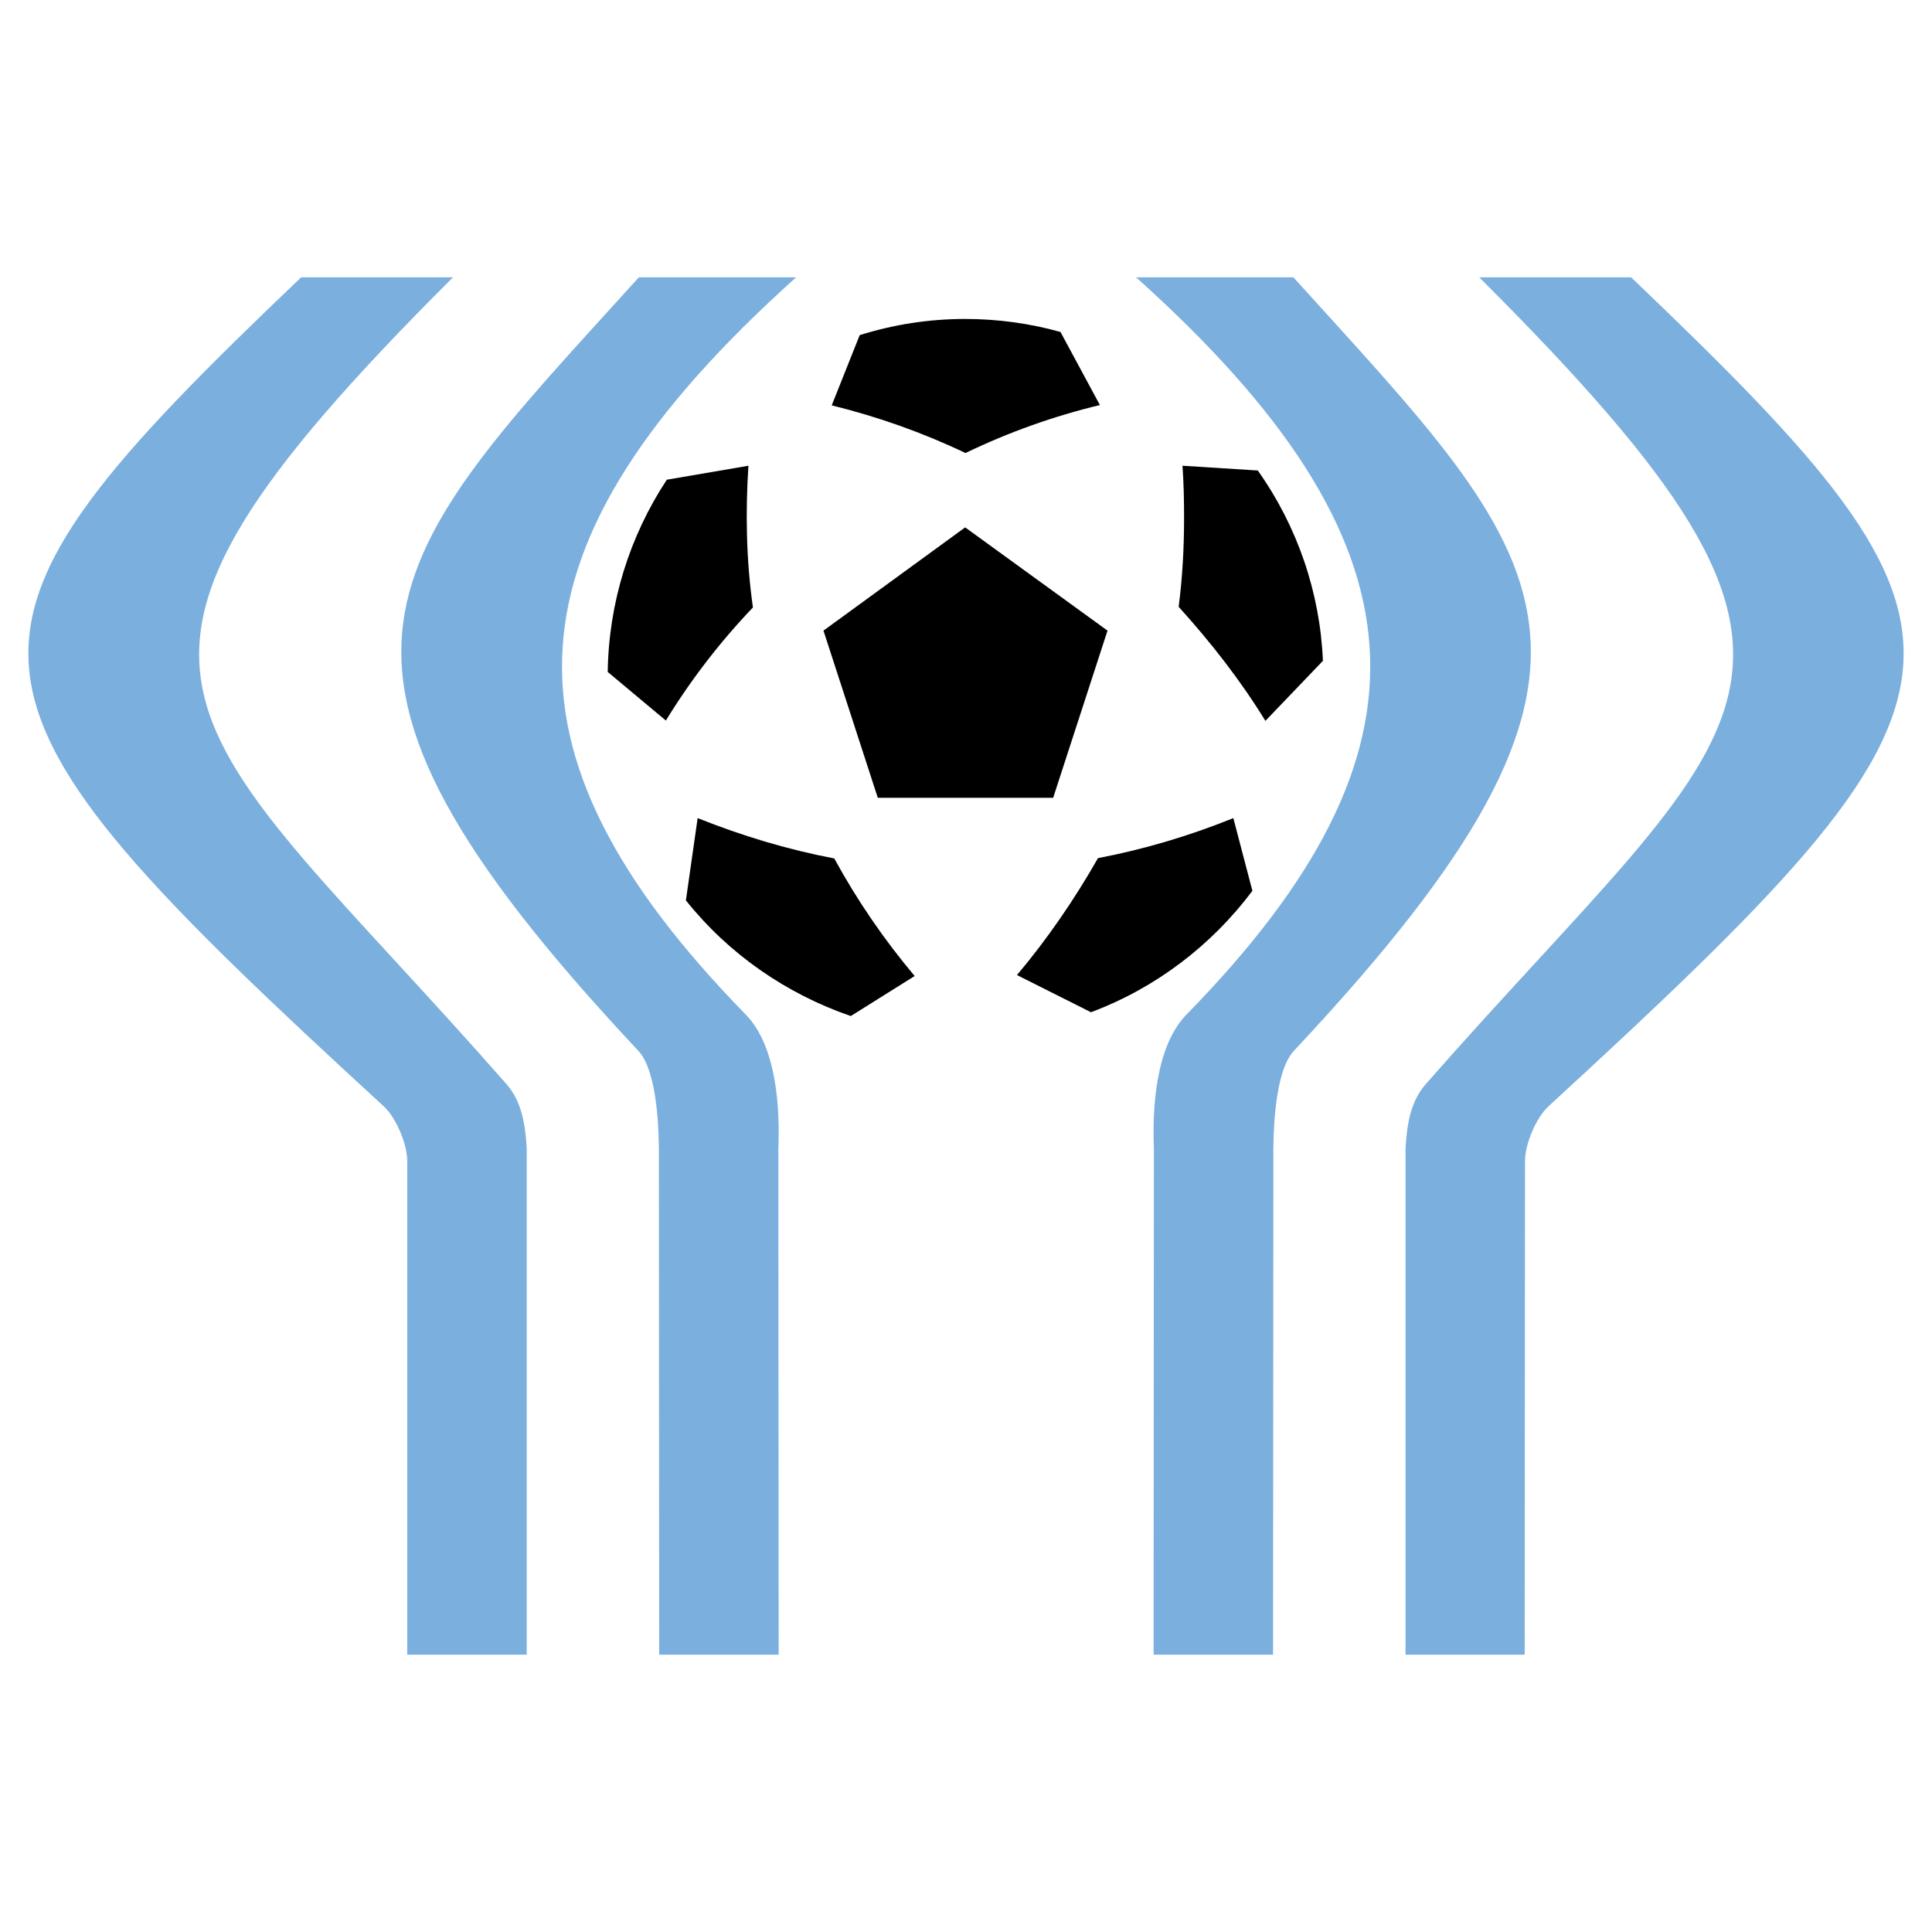
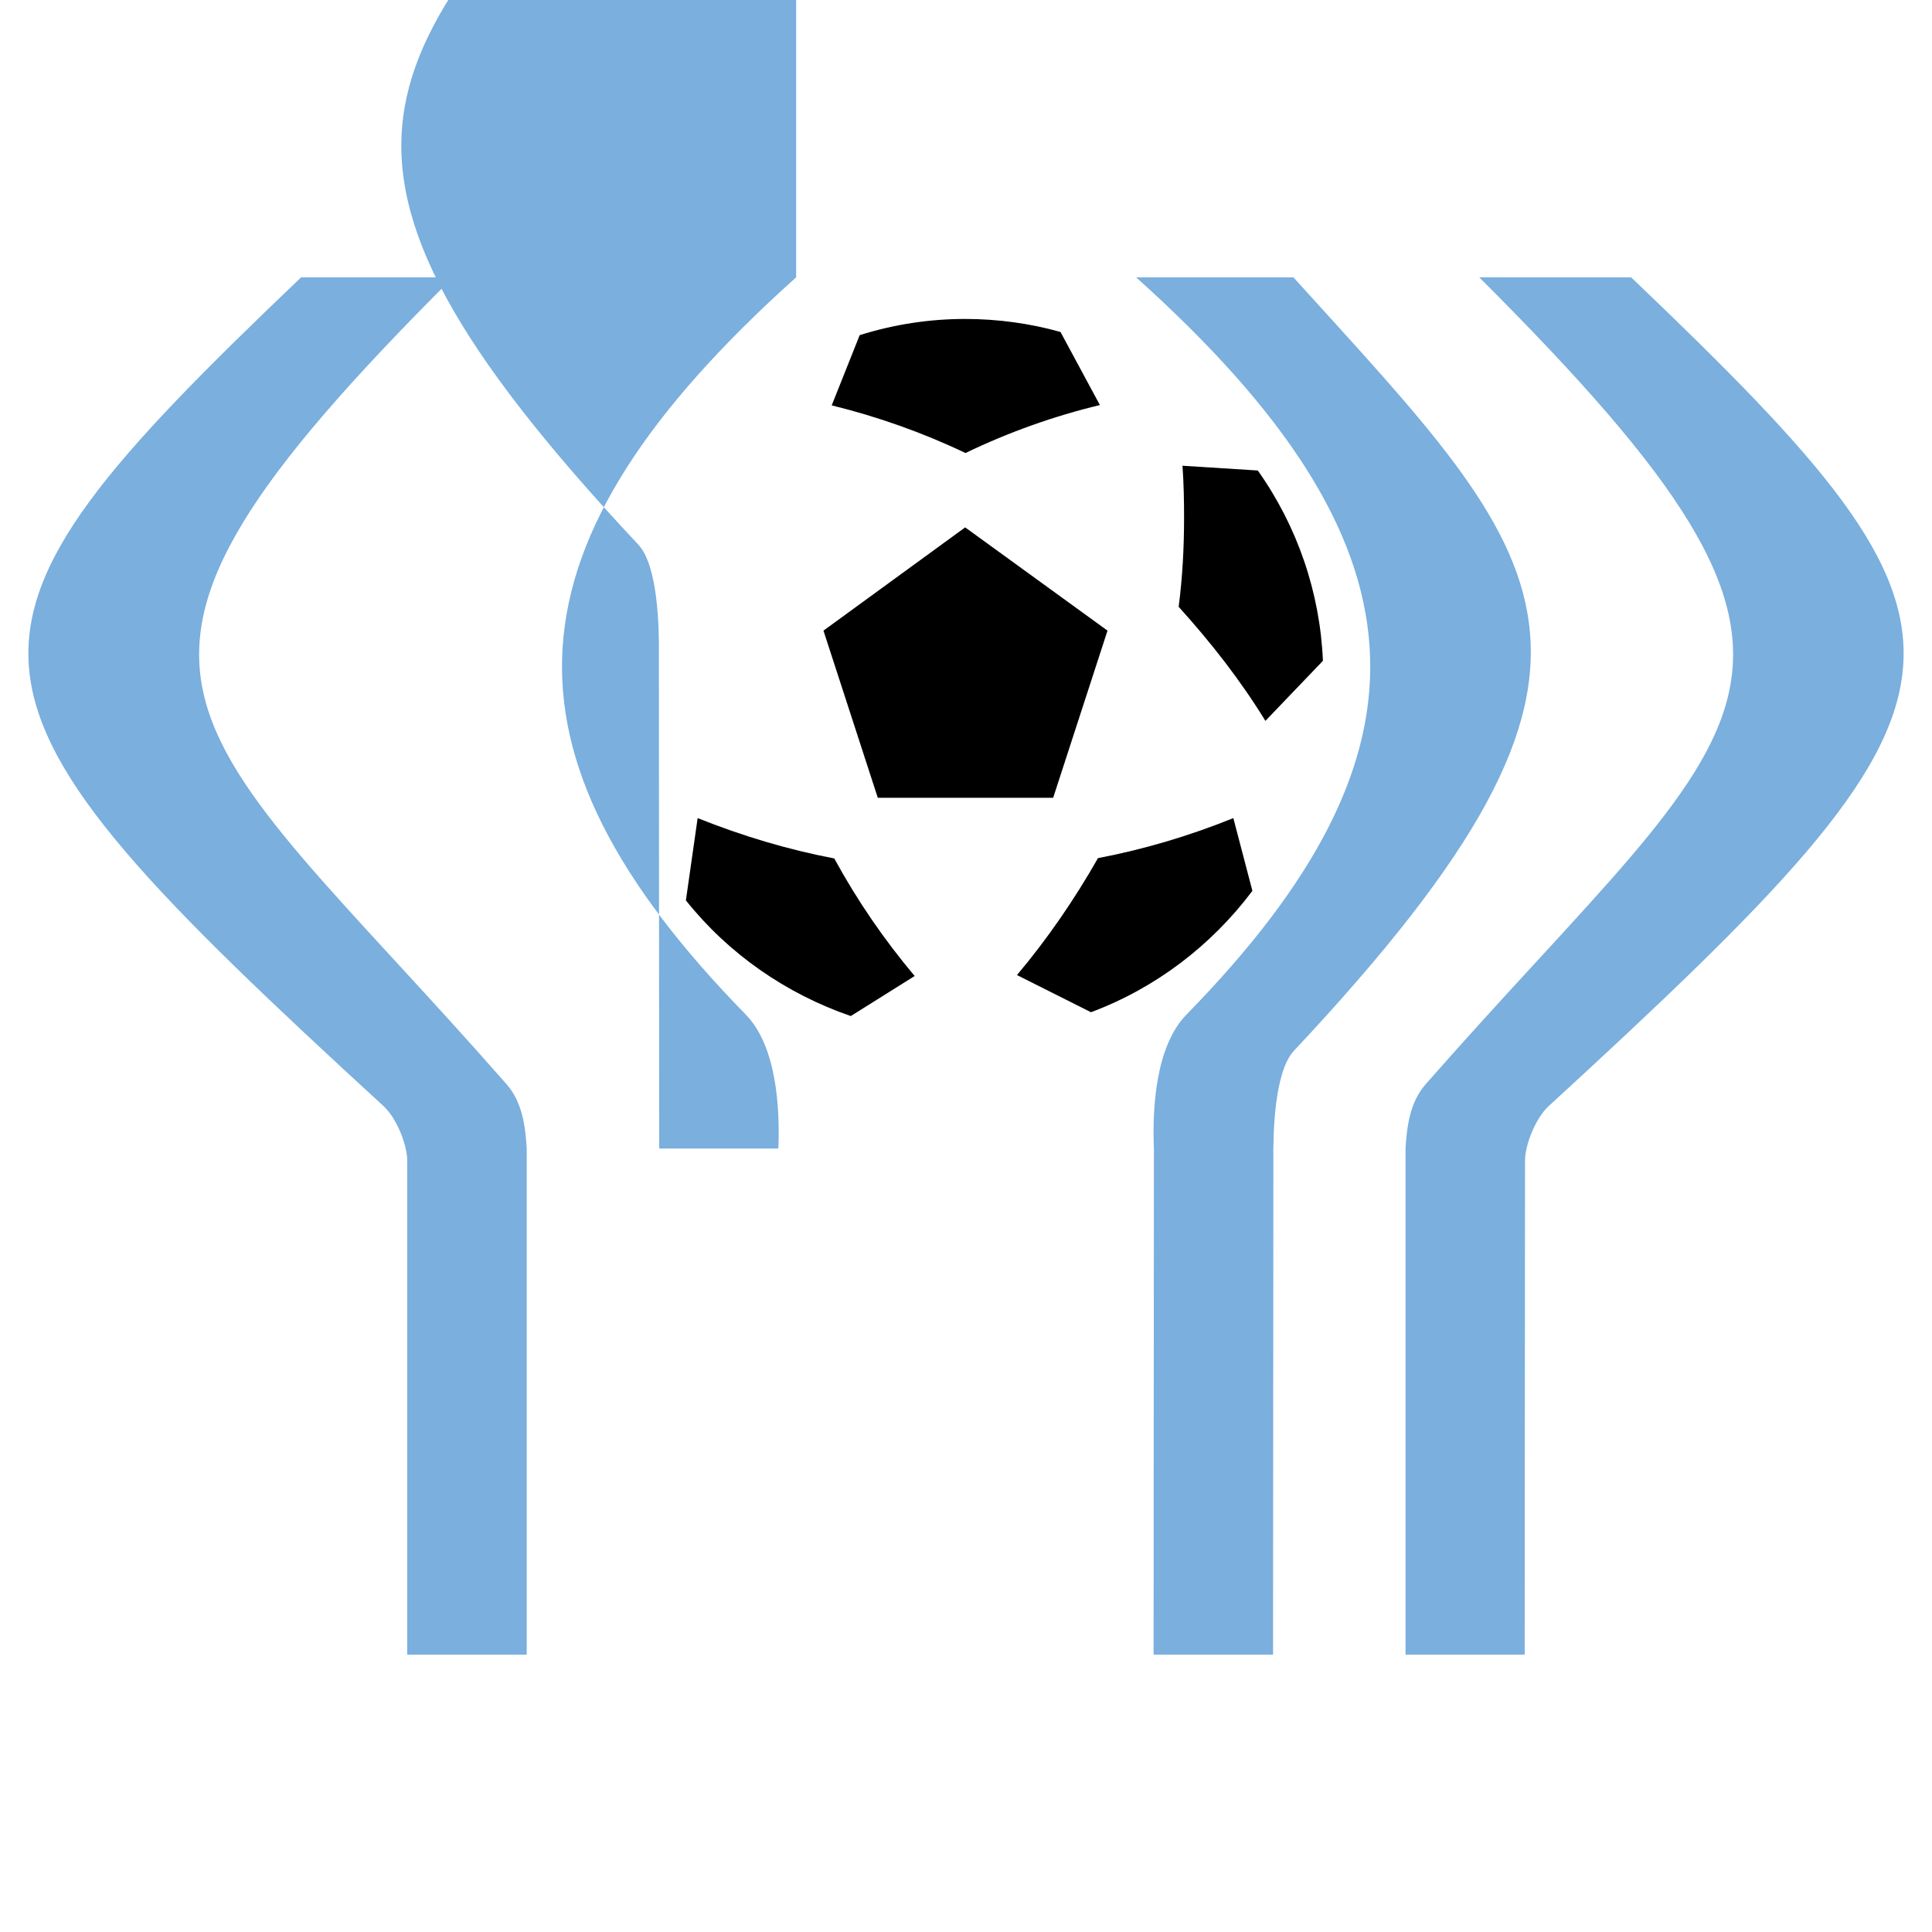
<svg xmlns="http://www.w3.org/2000/svg" version="1.0" id="Layer_1" x="0px" y="0px" width="192.756px" height="192.756px" viewBox="0 0 192.756 192.756" enable-background="new 0 0 192.756 192.756" xml:space="preserve">
  <g>
    <polygon fill-rule="evenodd" clip-rule="evenodd" fill="#FFFFFF" points="0,0 192.756,0 192.756,192.756 0,192.756 0,0  " />
    <polygon fill-rule="evenodd" clip-rule="evenodd" points="96.295,52.617 110.496,62.918 105.075,79.593 87.577,79.593    82.157,62.918 96.295,52.617  " />
    <path fill-rule="evenodd" clip-rule="evenodd" d="M108.848,100.99c6.435-2.41,11.982-6.625,16.104-12.109l-1.902-7.259   c-4.311,1.744-8.844,3.106-13.504,3.994c-2.346,4.121-5.04,8.052-8.083,11.666L108.848,100.99L108.848,100.99z" />
    <path fill-rule="evenodd" clip-rule="evenodd" d="M131.988,65.93c-0.285-6.784-2.536-13.409-6.498-18.988l-7.513-0.476   c0.126,1.775,0.158,3.487,0.158,5.199c0,2.98-0.158,5.927-0.539,8.876c3.266,3.613,6.182,7.354,8.654,11.38L131.988,65.93   L131.988,65.93z" />
    <path fill-rule="evenodd" clip-rule="evenodd" d="M105.805,33.121c-3.044-0.856-6.276-1.299-9.51-1.299   c-3.551,0-7.101,0.539-10.524,1.616l-2.79,7.005c4.628,1.142,9.098,2.727,13.346,4.755c4.342-2.093,8.812-3.677,13.409-4.787   L105.805,33.121L105.805,33.121z" />
-     <path fill-rule="evenodd" clip-rule="evenodd" d="M74.676,46.466l-8.147,1.395c-3.741,5.674-5.801,12.331-5.896,19.178l5.801,4.851   c2.504-4.089,5.42-7.862,8.686-11.285c-0.666-4.66-0.76-9.479-0.444-14.233V46.466L74.676,46.466z" />
    <path fill-rule="evenodd" clip-rule="evenodd" d="M69.604,81.622c4.438,1.775,8.971,3.138,13.631,4.026   c2.283,4.185,4.978,8.115,8.021,11.729l-6.372,3.994c-6.467-2.221-12.205-6.214-16.452-11.539L69.604,81.622L69.604,81.622z" />
    <path fill-rule="evenodd" clip-rule="evenodd" fill="#7AAFDE" d="M147.584,27.669c40.766,40.67,27.389,43.207-5.356,80.517   c-1.554,1.775-1.87,4.184-1.997,6.402v50.498h11.887l0.032-49.26c0-1.648,1.078-4.281,2.345-5.453   c45.363-41.653,46.124-46.535,8.243-82.704H147.584L147.584,27.669z" />
    <path fill-rule="evenodd" clip-rule="evenodd" fill="#7AAFDE" d="M45.195,27.669c-40.766,40.67-27.389,43.207,5.357,80.517   c1.553,1.775,1.87,4.184,1.998,6.402v50.498H40.63v-49.26c0-1.648-1.078-4.281-2.346-5.453C-7.109,68.72-7.87,63.838,30.043,27.669   H45.195L45.195,27.669z" />
    <path fill-rule="evenodd" clip-rule="evenodd" fill="#7AAFDE" d="M113.349,27.669c29.64,26.596,30.812,47.201,5.009,73.573   c-3.106,3.203-3.392,9.48-3.233,13.346l-0.031,50.498h11.918l0.032-49.26c-0.032-2.568,0.063-8.877,2.061-11   c36.898-39.34,25.613-48.786-0.062-77.157H113.349L113.349,27.669z" />
-     <path fill-rule="evenodd" clip-rule="evenodd" fill="#7AAFDE" d="M79.431,27.669c-29.639,26.596-30.812,47.201-5.008,73.573   c3.106,3.203,3.392,9.48,3.233,13.346l0.031,50.498H65.768l-0.031-49.26c0.031-2.568-0.063-8.877-2.061-11   c-36.899-39.34-25.645-48.786,0.063-77.157H79.431L79.431,27.669z" />
+     <path fill-rule="evenodd" clip-rule="evenodd" fill="#7AAFDE" d="M79.431,27.669c-29.639,26.596-30.812,47.201-5.008,73.573   c3.106,3.203,3.392,9.48,3.233,13.346H65.768l-0.031-49.26c0.031-2.568-0.063-8.877-2.061-11   c-36.899-39.34-25.645-48.786,0.063-77.157H79.431L79.431,27.669z" />
  </g>
</svg>